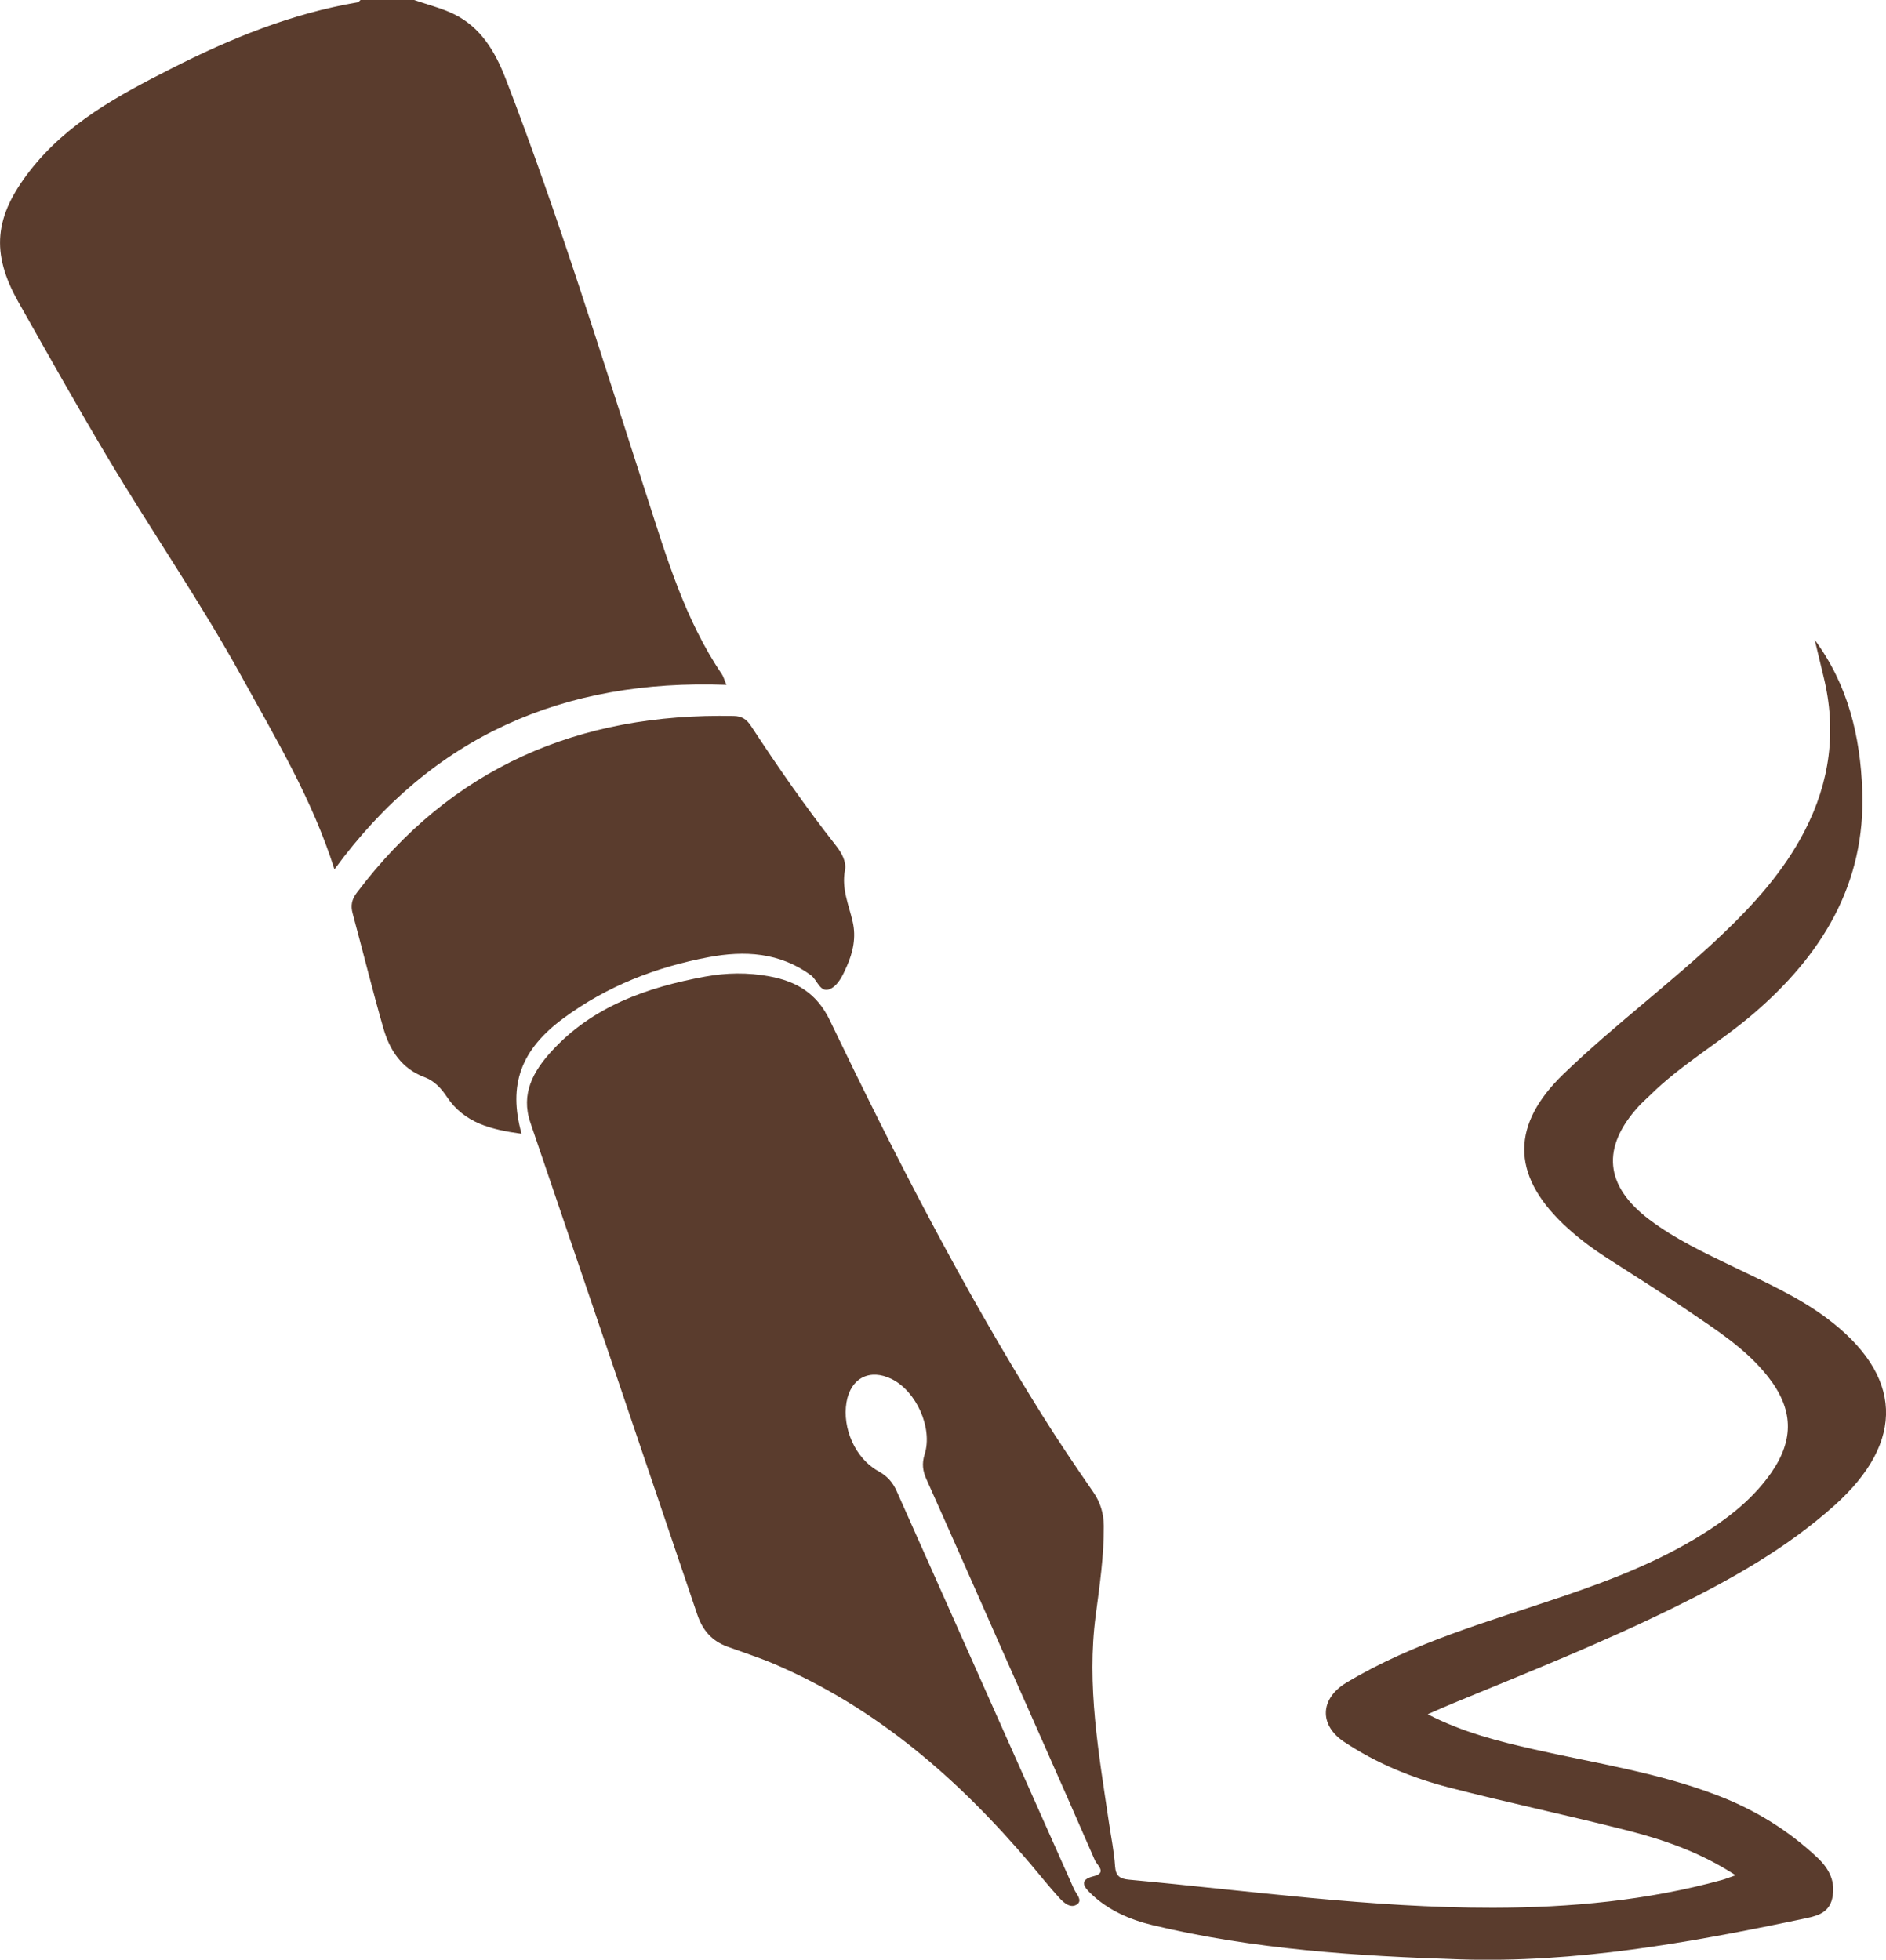
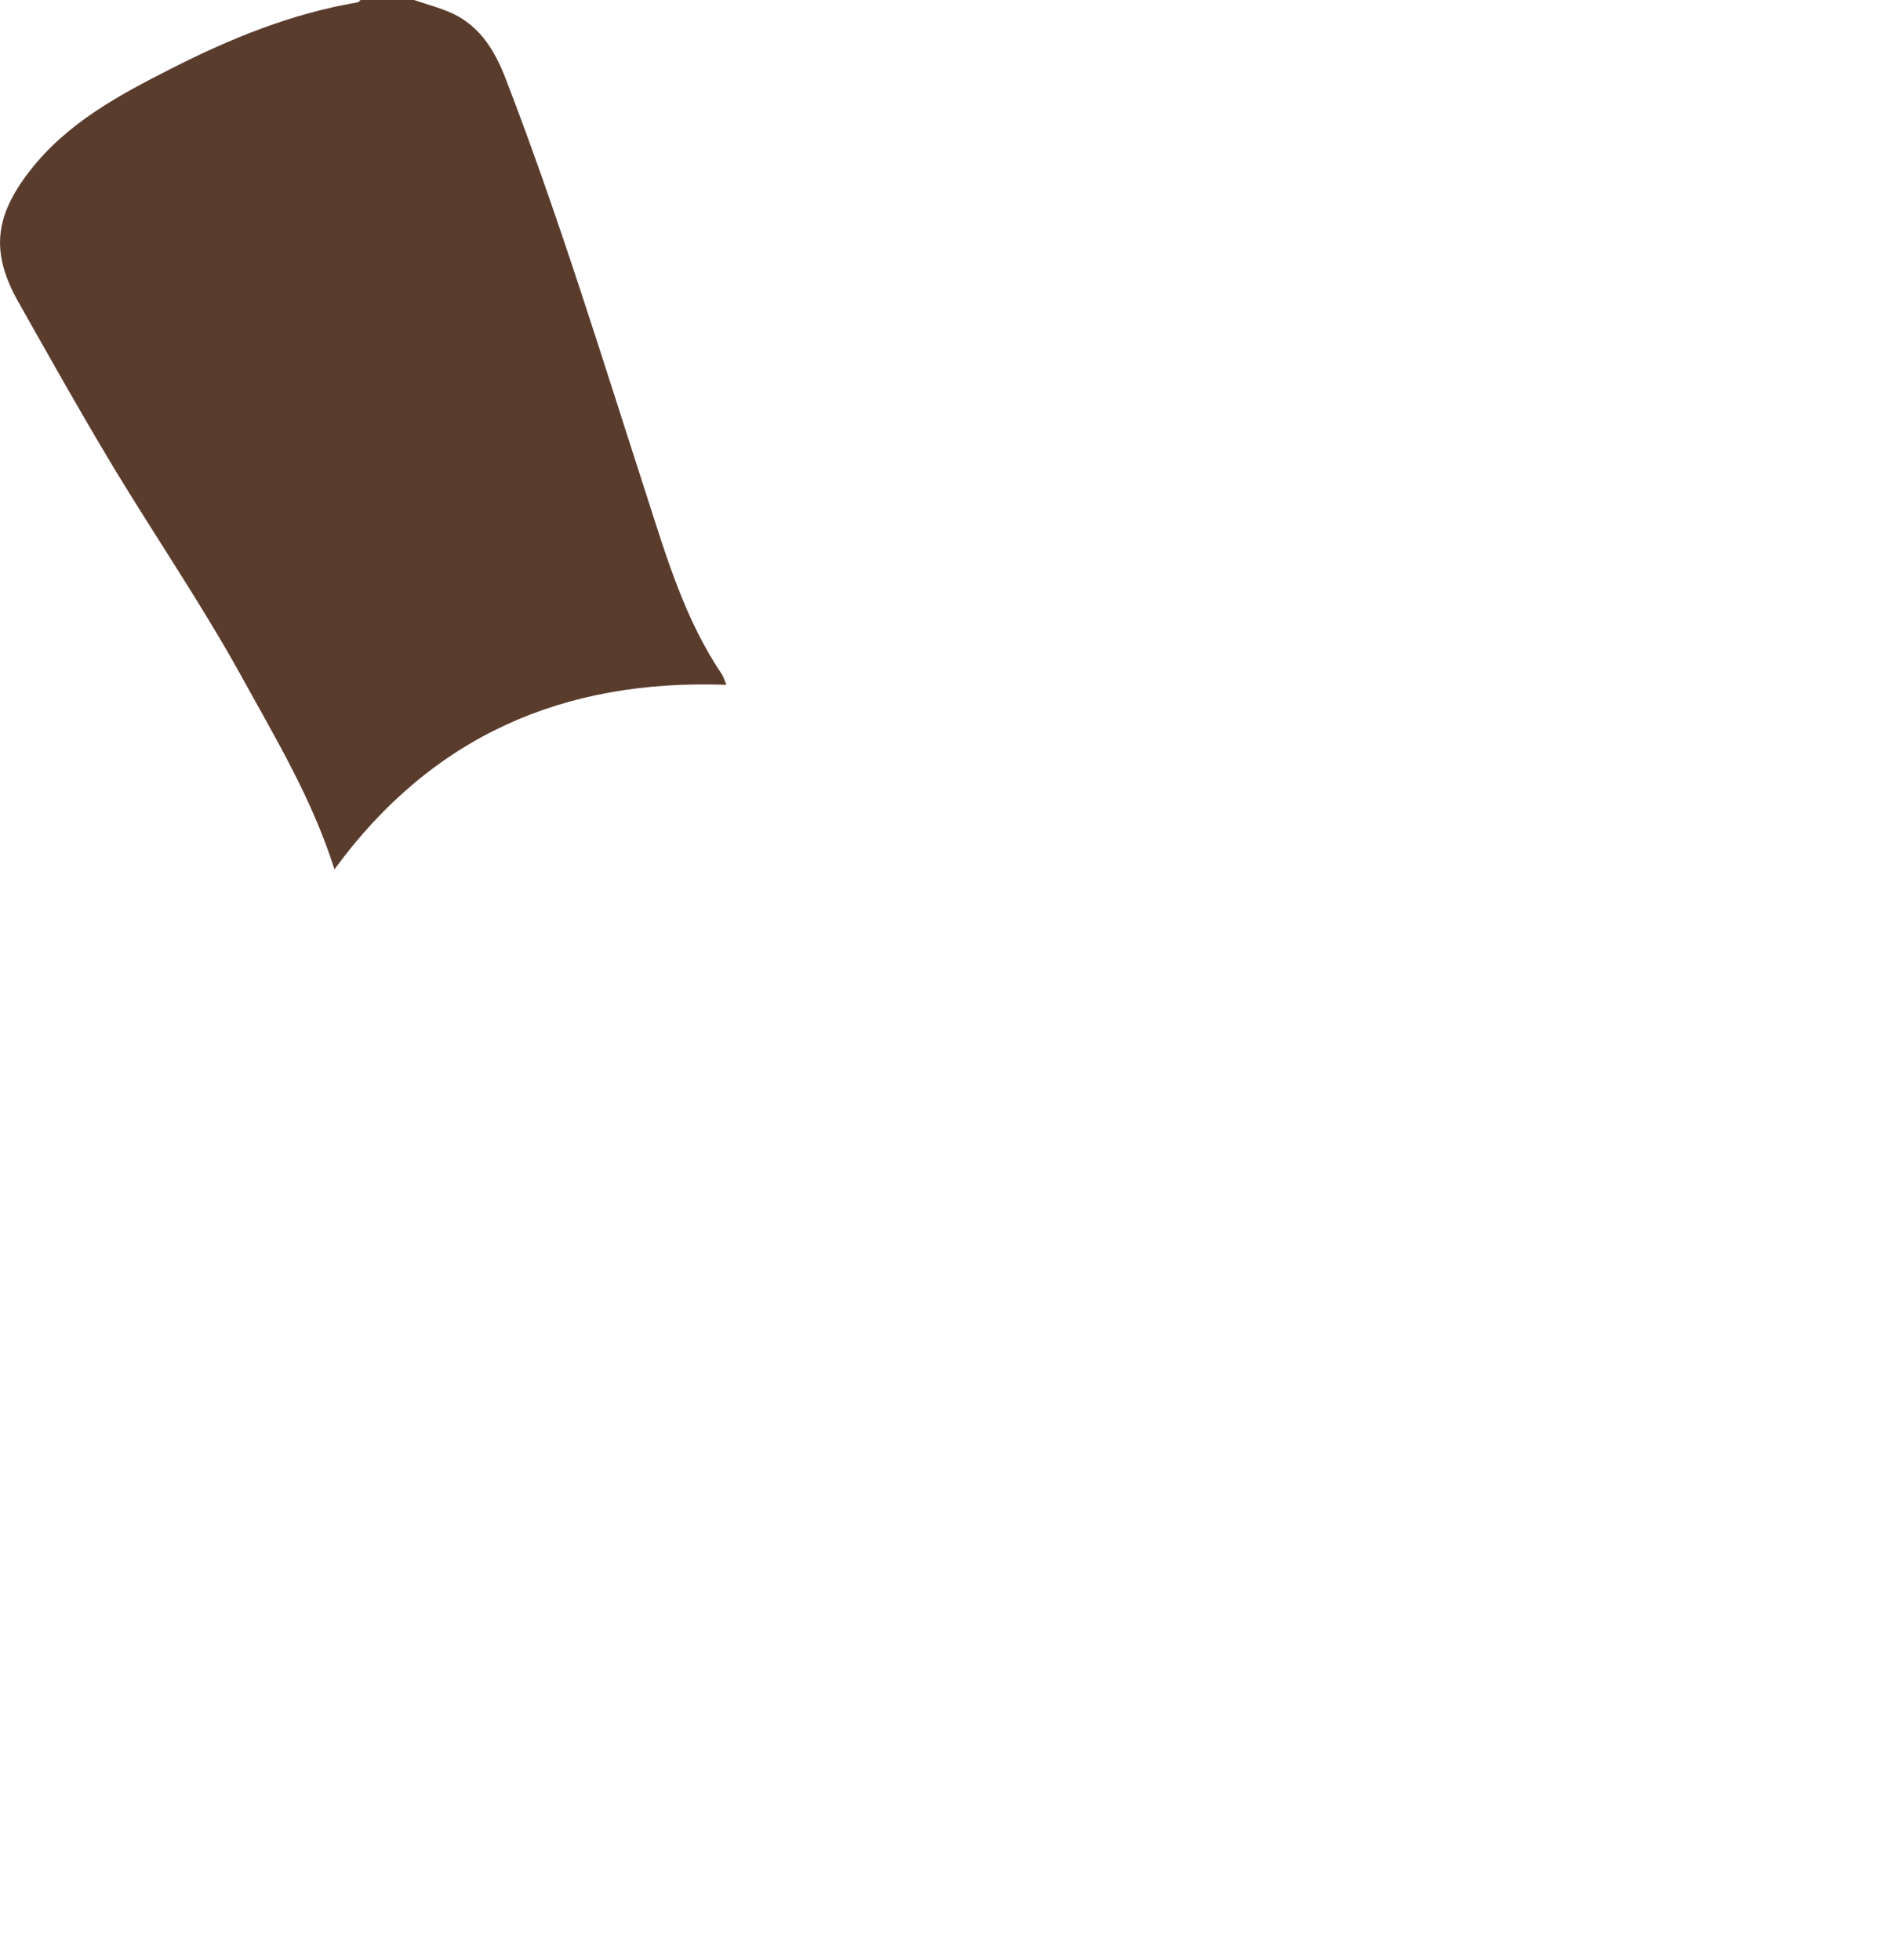
<svg xmlns="http://www.w3.org/2000/svg" id="uuid-dc20eae2-8165-4dc8-8e6b-55eade38501e" data-name="Camada 2" viewBox="0 0 256.57 266.59">
  <defs>
    <style>      .uuid-c5816a45-bd20-48b7-bf6e-9a7757cac4fd {        fill: #5a3c2d;        stroke-width: 0px;      }    </style>
  </defs>
  <g id="uuid-d4a9f374-355a-467a-a104-52106754c8c6" data-name="Camada 1">
    <g>
      <path class="uuid-c5816a45-bd20-48b7-bf6e-9a7757cac4fd" d="M56.33,0c1.79.62,3.65,1.08,5.35,1.89,3.75,1.81,5.7,5.15,7.14,8.89,7.17,18.6,13.01,37.66,19.14,56.61,2.72,8.42,5.21,16.9,10.25,24.34.22.33.32.75.61,1.43-22.12-.81-40.04,6.93-53.32,25.1-3.04-9.6-8.02-17.83-12.64-26.23-5.61-10.18-12.23-19.75-18.18-29.73-4.18-7-8.16-14.1-12.17-21.2-3.8-6.73-3.27-11.66,1.55-17.86,5.07-6.52,12.09-10.28,19.22-13.9C31.34,5.24,39.66,1.84,48.65.32c.15-.02.26-.21.39-.32,2.43,0,4.86,0,7.29,0Z" />
-       <path class="uuid-c5816a45-bd20-48b7-bf6e-9a7757cac4fd" d="M246.87,87.04c4.53,6.12,6.2,13.11,6.47,20.47.48,12.75-5.51,22.43-14.83,30.41-4.54,3.89-9.81,6.88-14.08,11.11-.49.49-1.03.94-1.49,1.45-5.13,5.61-4.65,10.84,1.45,15.44,3.55,2.68,7.57,4.54,11.55,6.47,4.29,2.08,8.65,4.01,12.51,6.88,10.44,7.77,10.83,16.81,1.11,25.52-6.53,5.85-14.08,10.08-21.88,13.91-9.8,4.82-19.95,8.86-30.04,13.02-1.02.42-2.02.87-3.42,1.48,4.83,2.48,9.65,3.68,14.5,4.78,8.44,1.91,17.04,3.18,25.17,6.35,4.99,1.94,9.44,4.7,13.35,8.37,1.65,1.55,2.52,3.36,2.01,5.57-.5,2.17-2.42,2.43-4.24,2.82-15.3,3.21-30.68,5.95-46.39,5.45-14.04-.45-28.07-1.36-41.8-4.65-3.12-.75-6.1-2.04-8.47-4.34-.86-.83-1.63-1.83.43-2.32,1.89-.45.43-1.56.18-2.14-4.36-10.01-8.8-19.98-13.22-29.96-3.23-7.29-6.43-14.59-9.69-21.86-.52-1.15-.67-2.15-.26-3.44,1.13-3.59-1.15-8.57-4.46-10.22-2.99-1.49-5.61-.16-6.17,3.14-.6,3.53,1.18,7.63,4.31,9.37,1.23.68,1.97,1.5,2.52,2.74,8.03,18.05,16.09,36.08,24.12,54.13.29.64,1.19,1.5.44,2.05-.89.64-1.82-.18-2.45-.87-1.34-1.47-2.59-3.04-3.87-4.56-9.76-11.51-20.89-21.27-34.95-27.27-2.07-.88-4.22-1.57-6.33-2.34-2.1-.77-3.37-2.22-4.09-4.36-7.54-22.32-15.12-44.63-22.71-66.93-1.34-3.93.42-7,2.86-9.68,5.58-6.12,12.98-8.71,20.87-10.17,2.91-.54,5.86-.59,8.8-.04,3.69.68,6.45,2.32,8.2,5.96,8.82,18.37,18.11,36.49,28.93,53.78,2.21,3.53,4.54,6.98,6.91,10.4.98,1.42,1.42,2.89,1.44,4.61.03,4.1-.57,8.13-1.1,12.17-1.26,9.52.42,18.84,1.8,28.19.29,1.97.7,3.94.83,5.92.09,1.37.66,1.73,1.9,1.85,16.49,1.52,32.92,3.84,49.53,3.82,10.54-.02,20.95-.98,31.14-3.78.48-.13.95-.33,1.85-.64-4.77-3.11-9.71-4.82-14.78-6.11-8.06-2.05-16.2-3.76-24.25-5.84-5.04-1.31-9.86-3.29-14.23-6.2-3.44-2.29-3.27-5.89.3-8.04,9.16-5.51,19.39-8.32,29.38-11.72,7.07-2.4,14.01-5.1,20.27-9.25,3.13-2.07,5.97-4.47,8.14-7.57,3.18-4.56,3.03-8.71-.44-13.11-3.01-3.82-7.07-6.37-11.01-9.06-3.65-2.49-7.41-4.82-11.12-7.23-2.04-1.33-3.97-2.8-5.73-4.48-7.09-6.79-7.01-13.56.05-20.38,6.94-6.7,14.71-12.43,21.69-19.08,4.35-4.15,8.33-8.59,11.12-13.99,3.44-6.66,4.38-13.62,2.59-20.93-.41-1.67-.8-3.33-1.2-5Z" />
-       <path class="uuid-c5816a45-bd20-48b7-bf6e-9a7757cac4fd" d="M70.93,154.23c-4.16-.57-7.75-1.47-10.11-4.98-.78-1.17-1.69-2.2-3.06-2.71-3.14-1.17-4.76-3.7-5.62-6.71-1.48-5.16-2.76-10.37-4.16-15.55-.3-1.09-.14-1.91.57-2.85,12.86-17.05,30.22-24.46,51.27-24.03,1.1.02,1.75.46,2.32,1.32,3.66,5.58,7.46,11.07,11.59,16.32.78.99,1.44,2.2,1.22,3.34-.49,2.53.53,4.71,1.05,7.02.48,2.09.06,4.12-.81,6.07-.54,1.21-1.16,2.58-2.27,3.07-1.35.6-1.72-1.23-2.61-1.88-4.26-3.11-9.02-3.37-13.91-2.45-7.15,1.34-13.83,3.94-19.71,8.28-5.83,4.29-7.59,9.07-5.74,15.73Z" />
    </g>
  </g>
</svg>